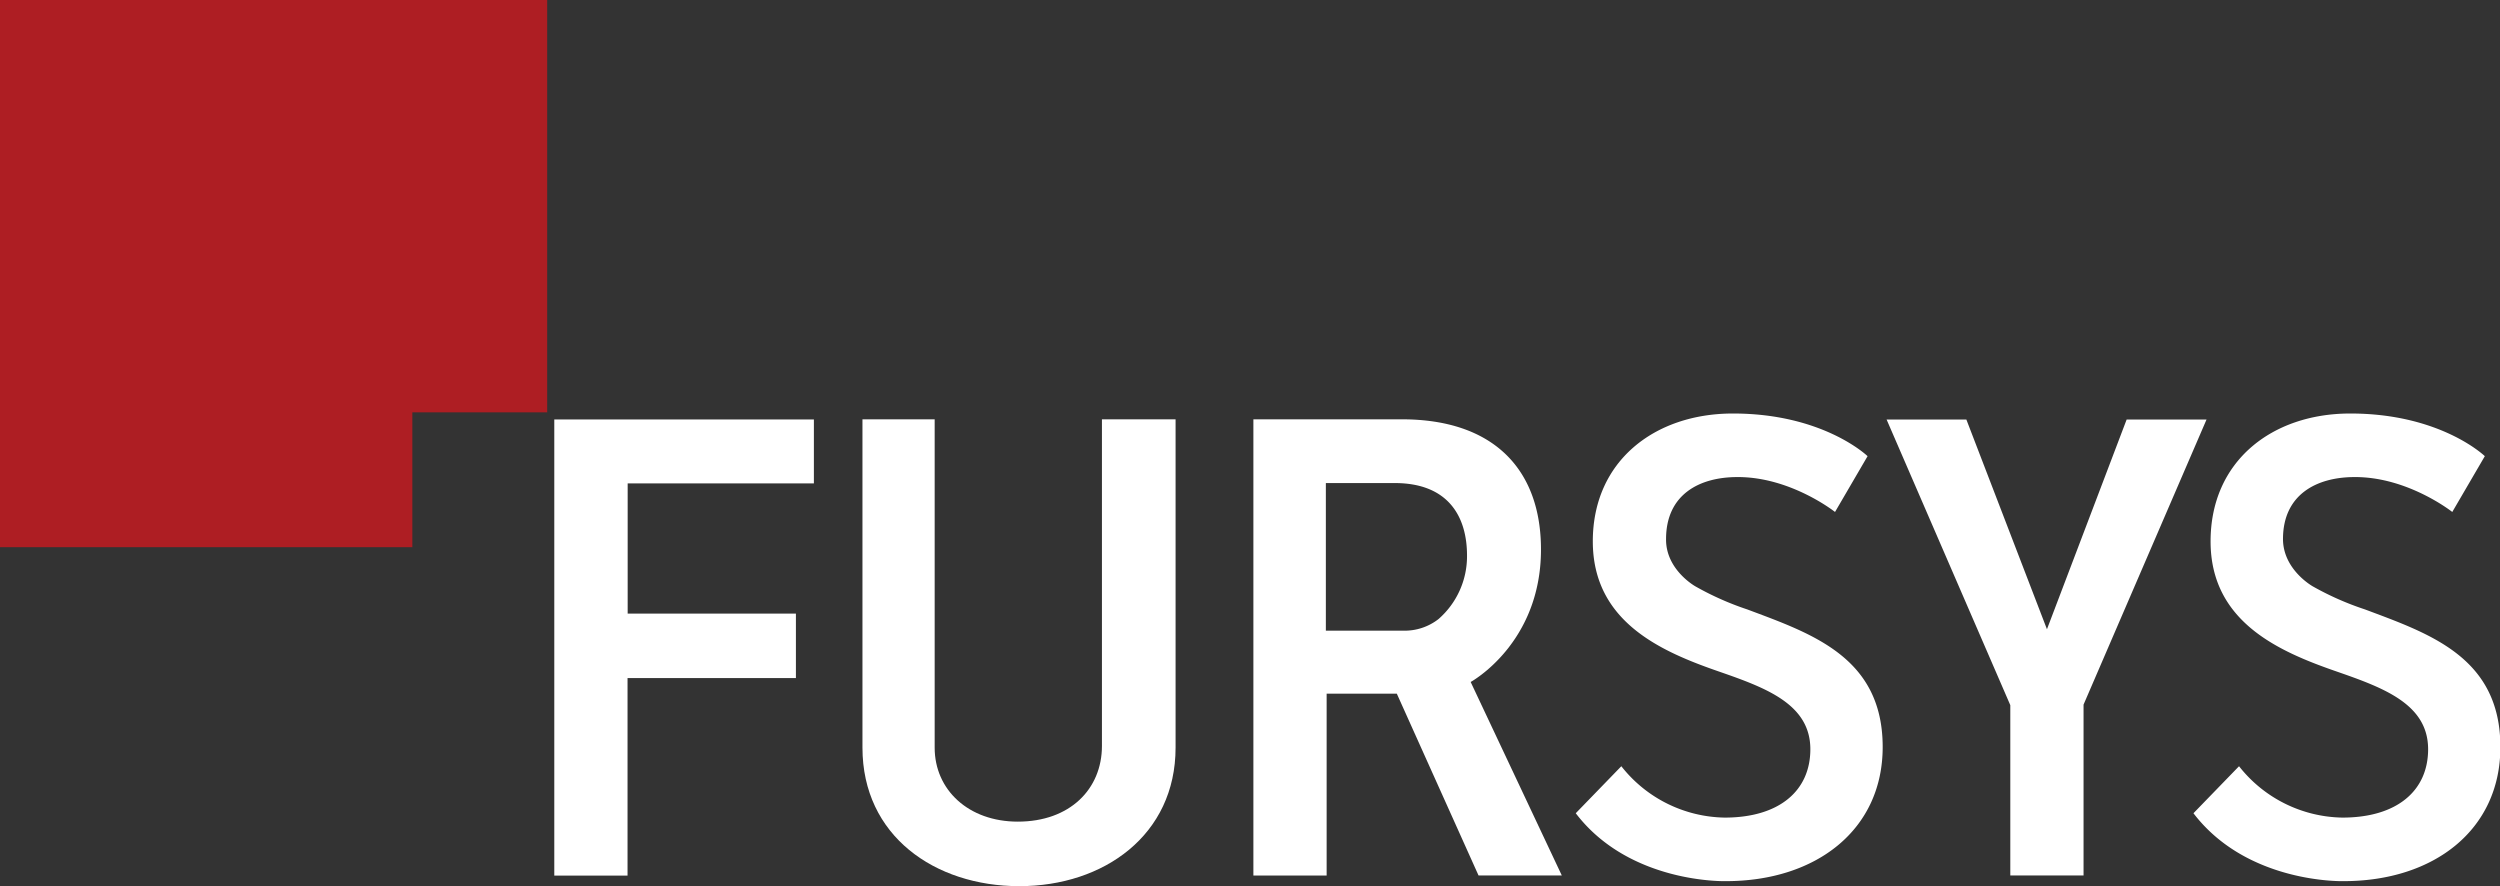
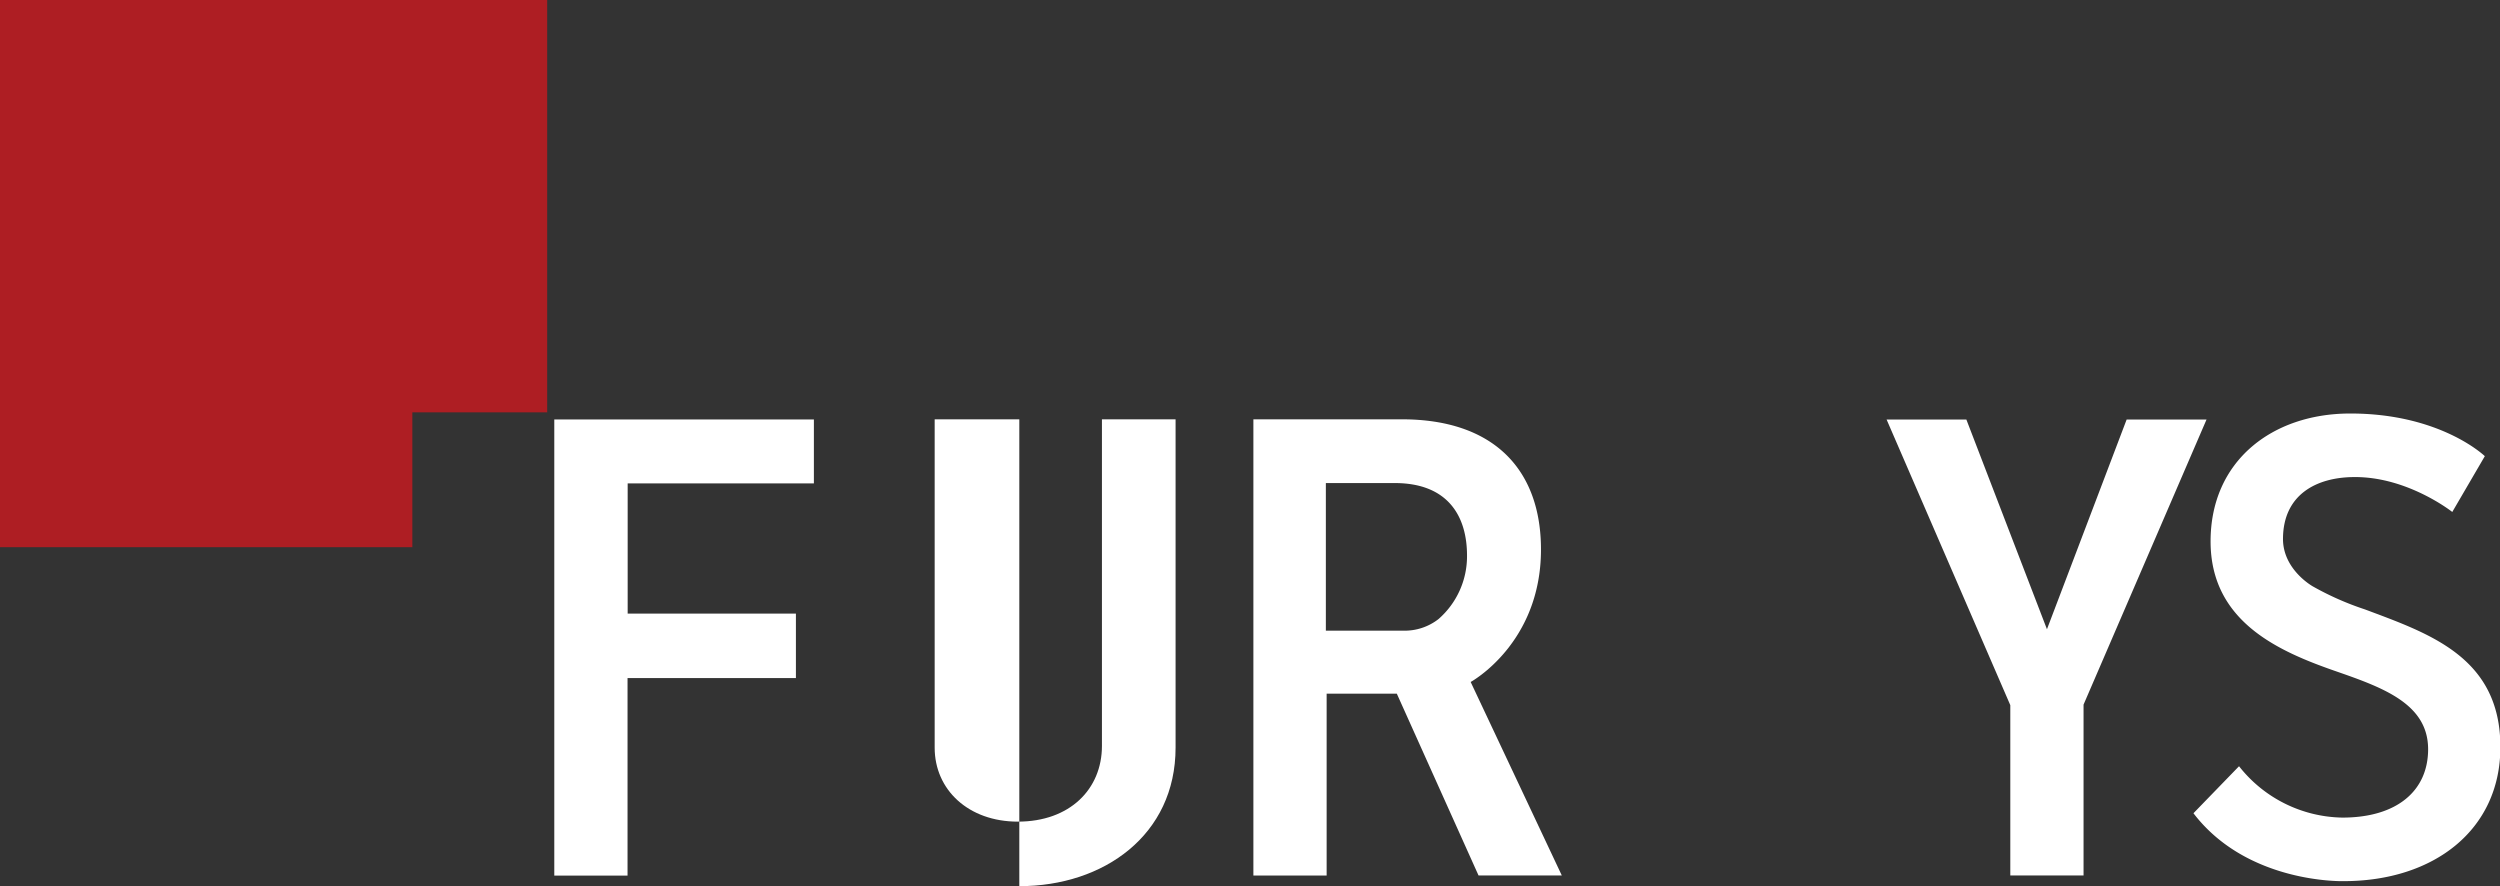
<svg xmlns="http://www.w3.org/2000/svg" viewBox="0 0 383.96 136.1">
  <rect x="0" y="0" width="383.96" height="136.1" fill="#333333" stroke="none" />
  <defs>
    <style>.a{fill:#fff;}.b{fill:#ae1e23;}</style>
  </defs>
  <title>자산 2</title>
  <path class="a" d="M122.24,104.14H96.38v30.34H85.13V64.42H125v9.82H96.4v20h25.84Z" />
  <path class="a" d="M203.75,106.54v27.93H192.5V64.4h22.82c14,0,21.35,7.63,21.35,20,0,14.47-10.8,20.34-10.8,20.34l14,29.72H227.08l-12.55-27.92Zm17.18-11.46a12.79,12.79,0,0,0,4.38-9.77c0-5.79-2.72-11.12-11.12-11.12H203.63V96.86h11.86A8.46,8.46,0,0,0,220.93,95.08Z" />
  <path class="a" d="M320,134.46H308.75V108.3l-19-43.87H302l12.38,32.21,12.24-32.21h12.27L320,108.22Z" />
-   <path class="a" d="M143.55,64.4v50.43c0,6.47,5.19,11.36,12.77,11.36,8,0,12.92-5,12.92-11.63V64.4h11.31v50.43c0,13.4-11,21.27-24,21.27s-24.09-7.75-24.09-21.27V64.4Z" />
+   <path class="a" d="M143.55,64.4v50.43c0,6.47,5.19,11.36,12.77,11.36,8,0,12.92-5,12.92-11.63V64.4h11.31v50.43c0,13.4-11,21.27-24,21.27V64.4Z" />
  <polygon class="b" points="0 0 0 84.04 63.33 84.04 63.33 63.33 84.04 63.33 84.04 0 0 0" />
-   <path class="a" d="M260.41,90.07a44.94,44.94,0,0,0,7.95,3.53h0c10,3.75,20.79,7.38,20.79,21.13h0c0,12.72-10.22,20.6-24.07,20.6,0,0-14.78.45-23.07-10.43l7-7.22a20.59,20.59,0,0,0,15.87,7.89c8.4,0,13.16-4.13,13.16-10.5,0-6.92-6.81-9.42-14-11.92-8.85-3.06-19.41-7.61-19.41-20S254.17,63.56,266,63.51c14-.06,20.83,6.55,20.83,6.55l-5,8.57s-6.8-5.4-15-5.36c-5.79,0-10.95,2.64-10.95,9.53C255.83,87.54,260.41,90.07,260.41,90.07Z" />
  <path class="a" d="M355.23,90.07a44.72,44.72,0,0,0,8,3.53h0c10,3.75,20.79,7.38,20.79,21.13h0c0,12.72-10.21,20.6-24.07,20.6,0,0-14.77.45-23.07-10.43l7-7.22a20.6,20.6,0,0,0,15.87,7.89c8.4,0,13.17-4.13,13.17-10.5,0-6.92-6.82-9.42-14-11.92-8.85-3.06-19.41-7.61-19.41-20S349,63.56,360.81,63.51c14-.06,20.82,6.55,20.82,6.55l-5,8.57s-6.8-5.4-15-5.36c-5.79,0-11,2.64-11,9.53C350.65,87.54,355.23,90.07,355.23,90.07Z" />
</svg>